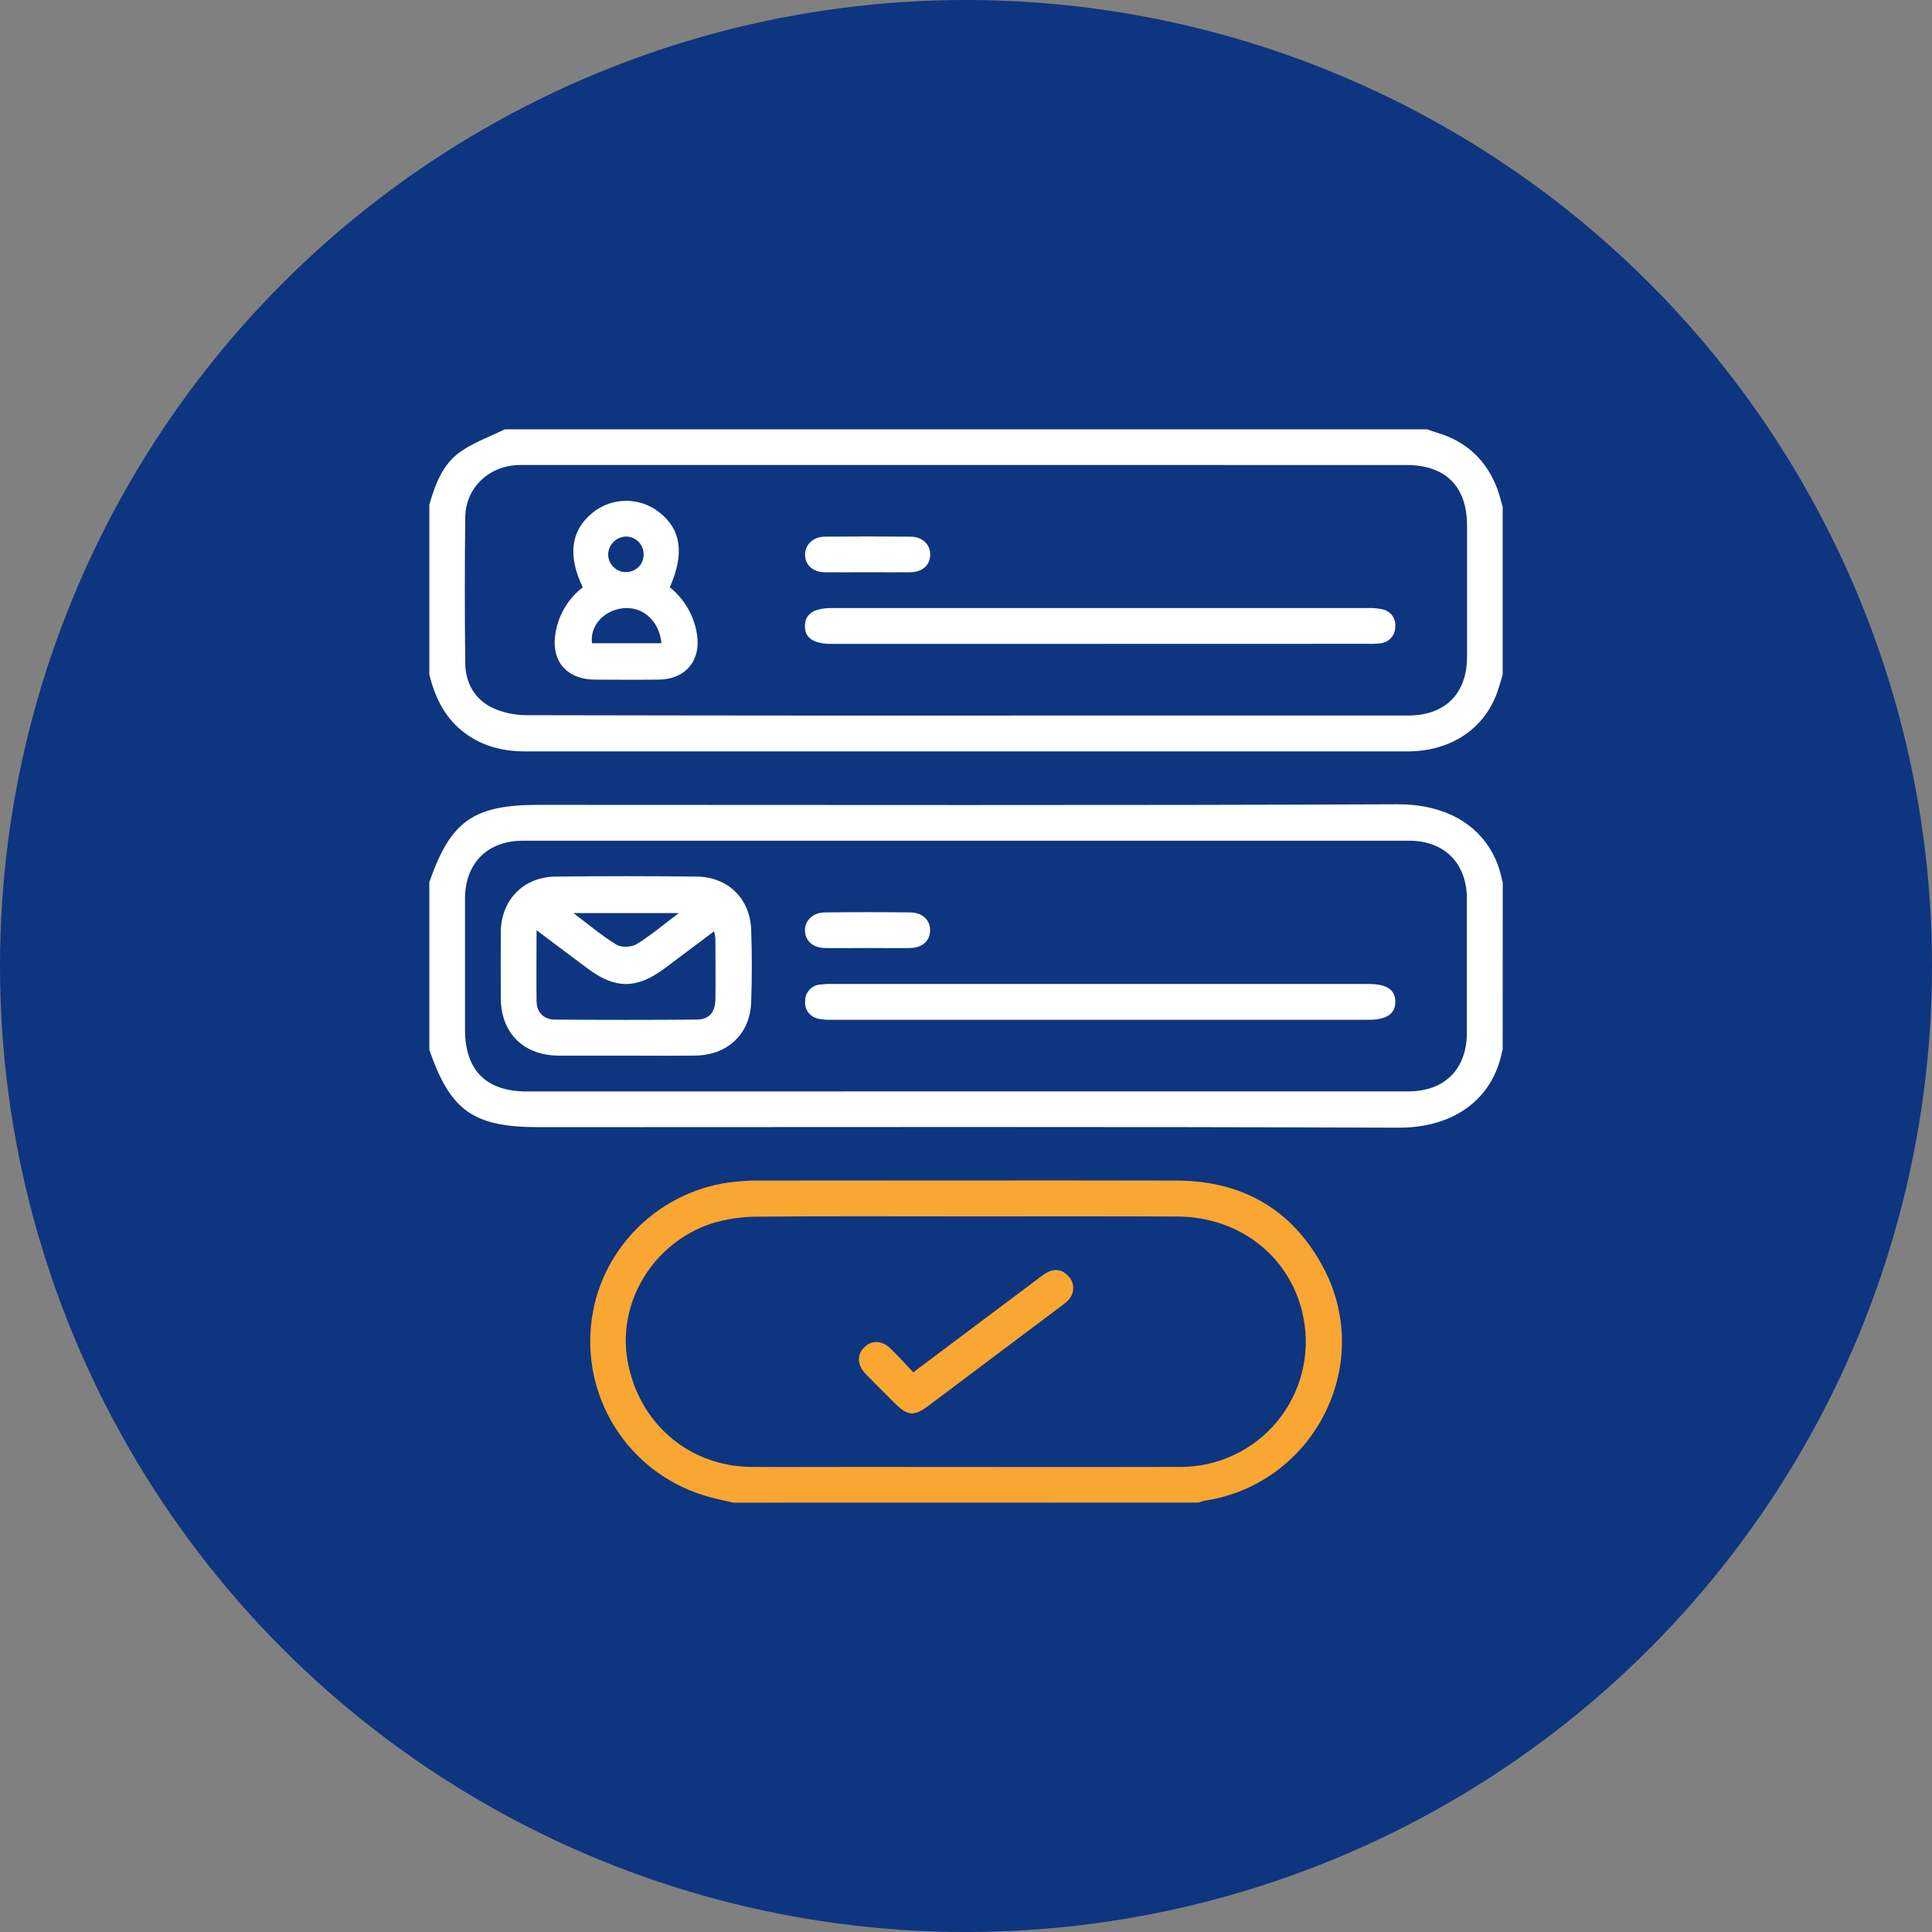
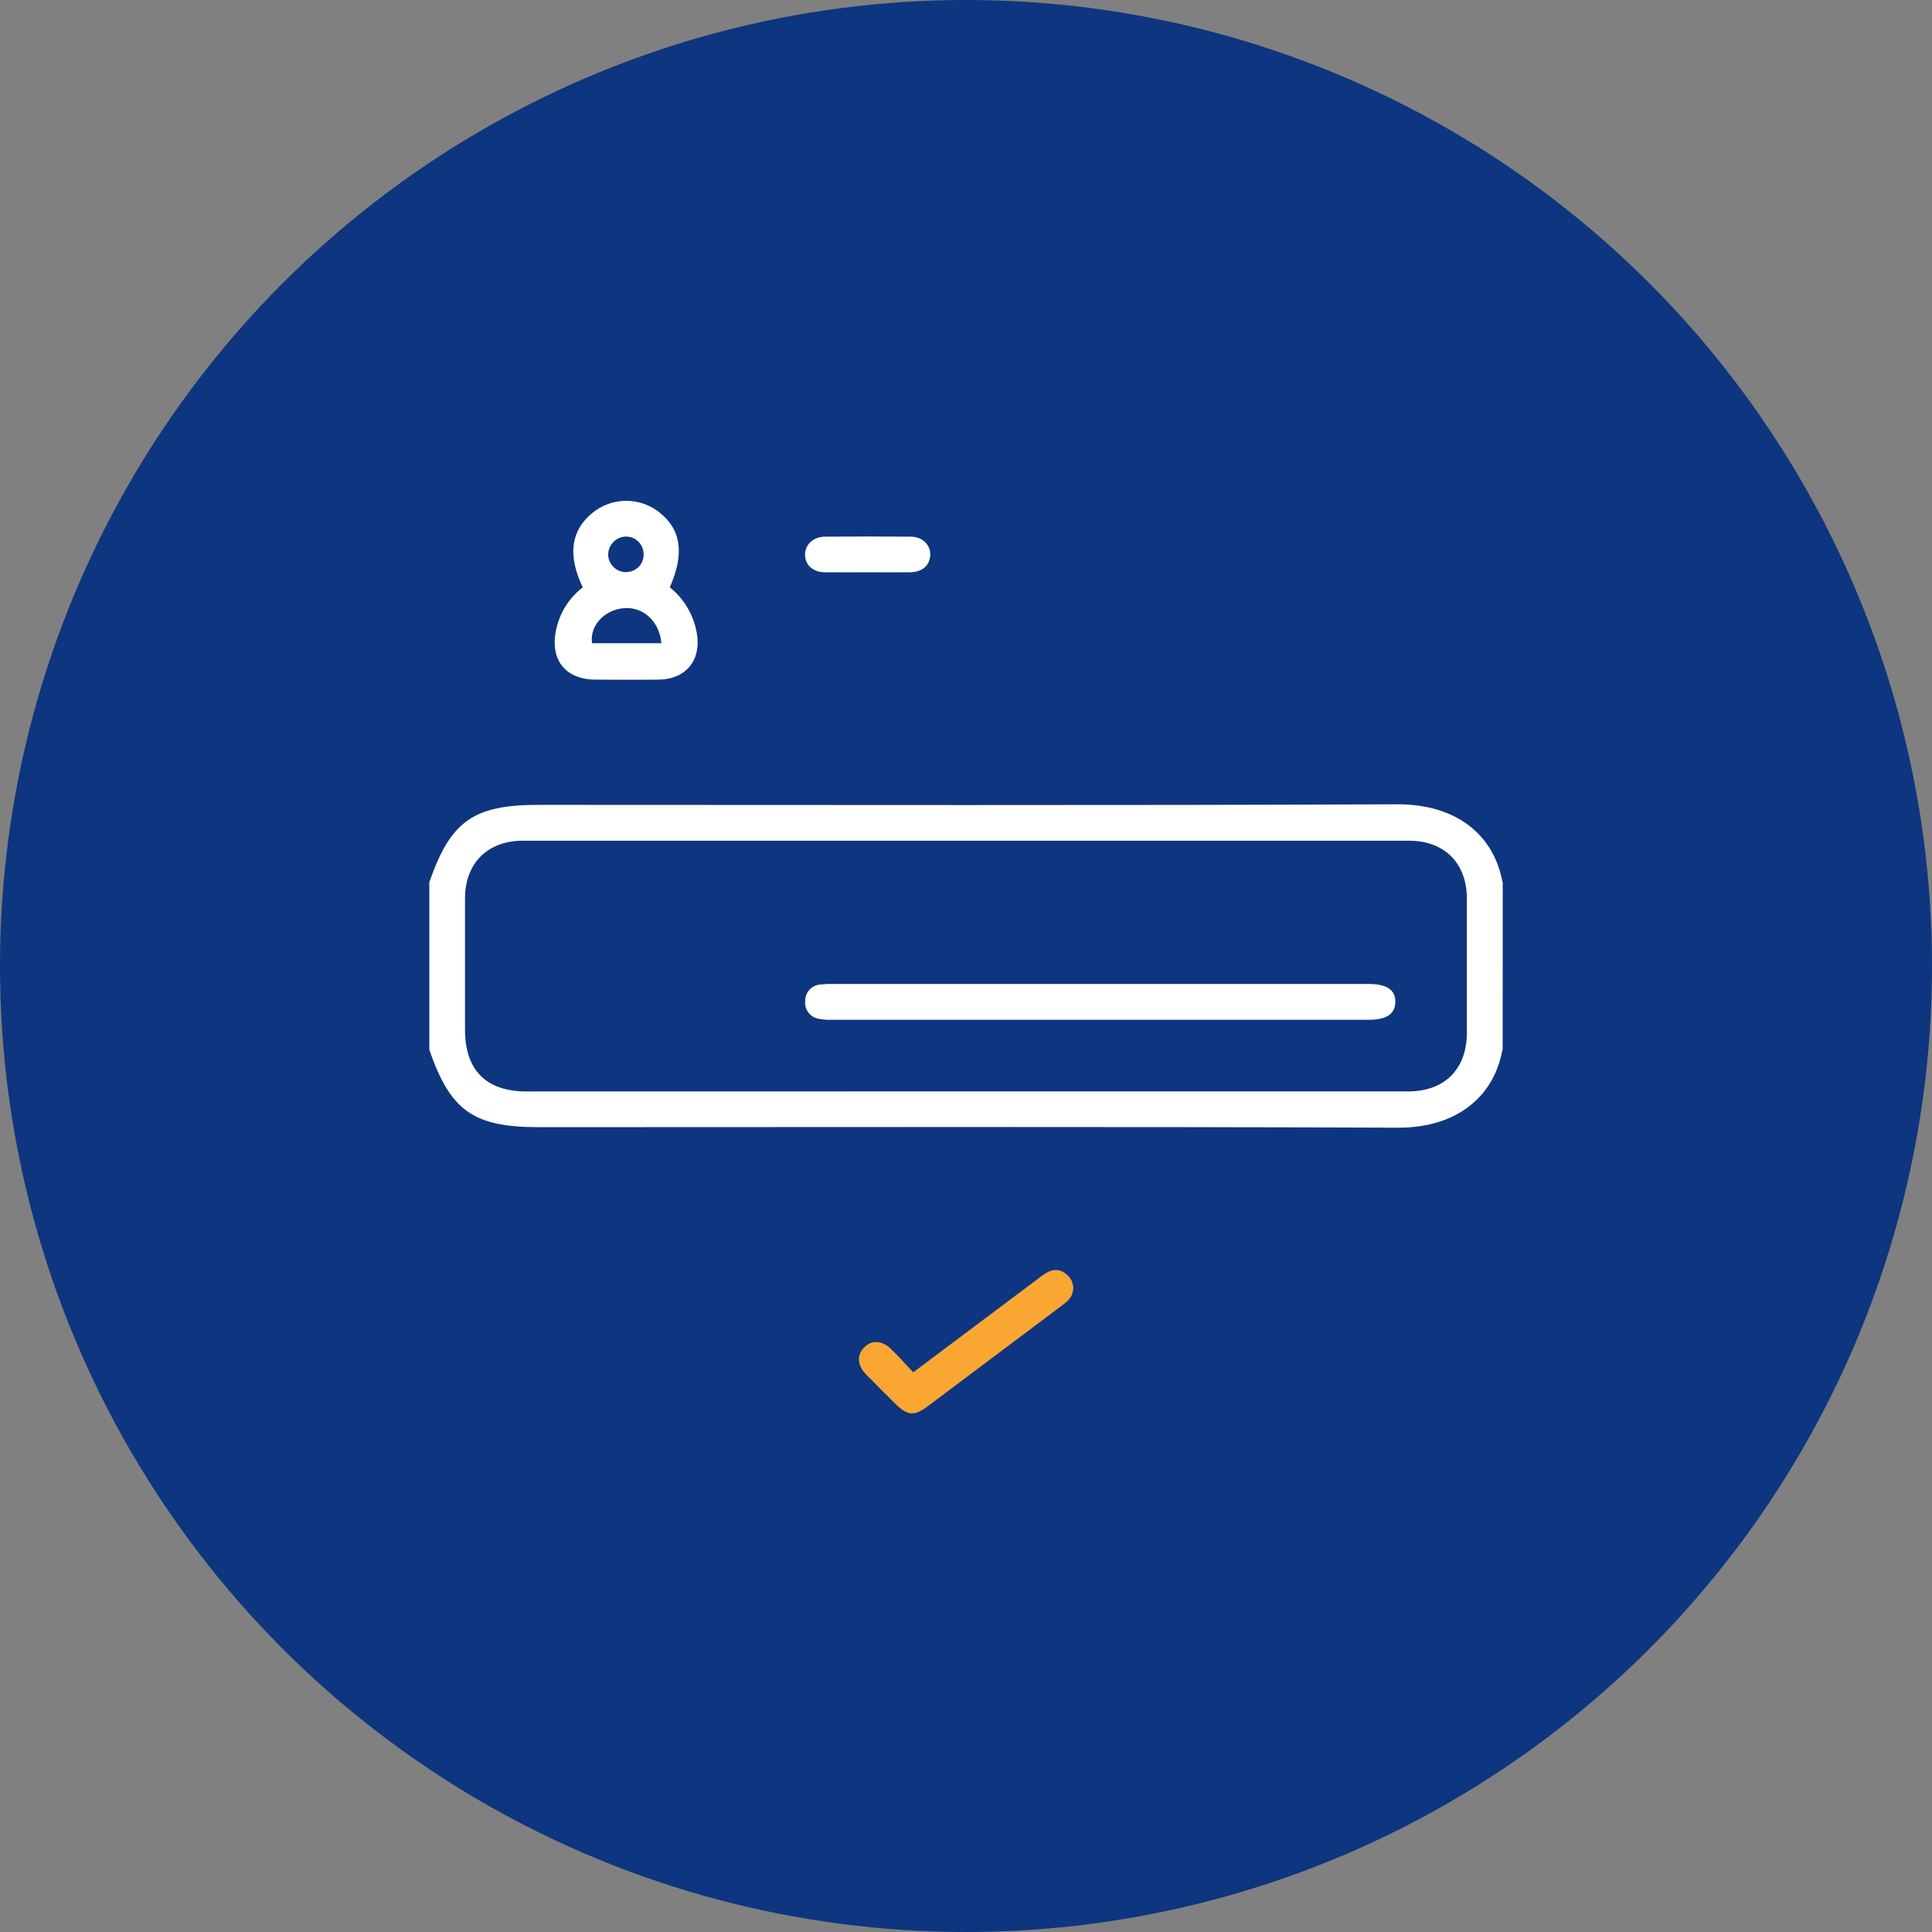
<svg xmlns="http://www.w3.org/2000/svg" width="90" height="90" viewBox="0 0 90 90" fill="none">
  <rect x="0" y="0" width="90" height="90" fill="#808080" stroke="none" />
  <circle cx="45" cy="45" r="45" fill="#0E357F" />
  <path d="M70 48.906C69.99 48.92 69.983 48.935 69.978 48.95C69.568 51.138 67.796 52.543 65.13 52.532C51.792 52.479 38.452 52.508 25.112 52.508C22.056 52.508 20.986 51.754 20 48.906V41.094C20.992 38.239 22.052 37.493 25.111 37.493C38.435 37.493 51.759 37.525 65.085 37.467C67.827 37.454 69.574 38.88 69.982 41.049C69.987 41.065 69.994 41.08 70.003 41.094L70 48.906ZM44.948 50.842C51.831 50.842 58.714 50.842 65.598 50.842C67.299 50.842 68.332 49.801 68.332 48.108C68.332 46.025 68.332 43.941 68.332 41.858C68.332 40.22 67.29 39.165 65.65 39.164C51.883 39.164 38.117 39.164 24.35 39.164C22.71 39.164 21.665 40.217 21.662 41.852C21.662 43.887 21.662 45.921 21.662 47.954C21.662 49.859 22.643 50.845 24.54 50.845L44.948 50.842Z" fill="white" />
-   <path d="M20 31.426V23.516C20.272 22.557 20.624 21.611 21.469 21.029C22.091 20.6 22.829 20.337 23.516 20H66.484C66.633 20.051 66.78 20.108 66.931 20.152C68.312 20.559 69.253 21.441 69.755 22.786C69.856 23.055 69.919 23.337 70 23.613V31.426C69.926 31.672 69.859 31.922 69.777 32.165C69.182 33.936 67.603 35.004 65.553 35.005C59.207 35.005 52.861 35.005 46.514 35.005C39.176 35.005 31.837 35.005 24.497 35.005C23.387 35.005 22.376 34.745 21.503 34.03C20.673 33.349 20.254 32.438 20 31.426ZM45 21.66H33.967C30.729 21.66 27.491 21.66 24.253 21.66C22.805 21.66 21.689 22.702 21.673 24.1C21.647 26.361 21.647 28.623 21.673 30.885C21.682 31.815 22.111 32.578 22.953 32.98C23.454 33.205 23.997 33.319 24.546 33.316C34.181 33.336 43.816 33.34 53.452 33.331C57.503 33.331 61.555 33.331 65.607 33.331C67.324 33.331 68.341 32.303 68.341 30.596C68.341 28.562 68.341 26.529 68.341 24.495C68.341 22.659 67.344 21.662 65.508 21.662L45 21.66Z" fill="white" />
-   <path d="M34.16 70C33.784 69.912 33.405 69.832 33.031 69.731C31.319 69.266 29.827 68.209 28.82 66.748C27.813 65.287 27.357 63.517 27.532 61.751C27.867 58.194 30.762 55.346 34.358 55.038C34.634 55.014 34.91 54.996 35.186 54.996C41.729 54.996 48.271 54.981 54.812 54.996C57.896 55.004 60.245 56.363 61.674 59.102C64.037 63.632 61.169 69.15 56.11 69.909C56.018 69.93 55.927 69.96 55.84 69.996L34.16 70ZM44.996 56.664C41.759 56.664 38.521 56.646 35.284 56.678C34.554 56.676 33.828 56.785 33.131 57.001C30.428 57.905 28.771 60.647 29.225 63.343C29.724 66.279 32.083 68.317 35.021 68.335C36.695 68.345 38.371 68.335 40.047 68.335C45.025 68.335 50.002 68.347 54.98 68.335C55.841 68.338 56.692 68.15 57.472 67.784C58.252 67.419 58.941 66.886 59.49 66.222C60.039 65.559 60.434 64.782 60.647 63.948C60.86 63.114 60.885 62.242 60.721 61.397C60.2 58.625 57.812 56.684 54.851 56.671C51.569 56.656 48.282 56.664 44.996 56.664Z" fill="#FAA632" />
-   <path d="M29.19 49.175C28.133 49.175 27.077 49.181 26.02 49.175C24.378 49.163 23.335 48.12 23.328 46.488C23.328 45.464 23.32 44.44 23.328 43.416C23.344 41.927 24.379 40.852 25.872 40.835C28.068 40.809 30.263 40.809 32.458 40.835C33.913 40.85 34.944 41.862 34.993 43.319C35.033 44.439 35.033 45.564 34.993 46.684C34.943 48.159 33.901 49.147 32.409 49.172C31.337 49.189 30.263 49.175 29.19 49.175ZM24.995 43.335C24.995 44.517 24.982 45.574 24.995 46.632C25.004 47.164 25.319 47.492 25.858 47.496C28.055 47.514 30.252 47.514 32.449 47.496C33.03 47.496 33.316 47.159 33.326 46.544C33.34 45.6 33.326 44.656 33.326 43.712C33.314 43.601 33.294 43.491 33.266 43.383L30.966 45.107C29.664 46.081 28.658 46.081 27.372 45.115C26.617 44.547 25.852 43.974 24.995 43.335ZM31.625 42.534H26.71C27.44 43.082 28.046 43.599 28.718 44.007C28.949 44.146 29.415 44.128 29.654 43.983C30.31 43.581 30.904 43.074 31.625 42.534Z" fill="white" />
  <path d="M51.227 45.837H63.772C64.604 45.837 65.012 46.118 65 46.681C64.988 47.243 64.583 47.506 63.745 47.506C55.411 47.506 47.08 47.506 38.751 47.506C38.54 47.514 38.329 47.497 38.122 47.456C37.935 47.421 37.767 47.317 37.653 47.163C37.539 47.01 37.487 46.82 37.508 46.63C37.505 46.44 37.575 46.255 37.702 46.113C37.829 45.971 38.005 45.883 38.195 45.864C38.389 45.841 38.584 45.832 38.779 45.838L51.227 45.837Z" fill="white" />
-   <path d="M40.414 44.163C39.749 44.163 39.084 44.173 38.418 44.163C37.865 44.15 37.513 43.827 37.499 43.358C37.485 42.889 37.856 42.511 38.423 42.504C39.754 42.489 41.085 42.489 42.416 42.504C42.985 42.512 43.348 42.879 43.327 43.363C43.306 43.848 42.962 44.145 42.407 44.163C41.745 44.173 41.08 44.163 40.414 44.163Z" fill="white" />
-   <path d="M51.225 29.994H38.725C37.893 29.994 37.486 29.715 37.496 29.154C37.507 28.592 37.914 28.326 38.75 28.326C47.084 28.326 55.417 28.326 63.75 28.326C63.977 28.317 64.204 28.339 64.425 28.389C64.603 28.431 64.759 28.536 64.864 28.686C64.969 28.835 65.016 29.018 64.995 29.199C64.998 29.39 64.929 29.574 64.802 29.716C64.675 29.859 64.5 29.948 64.31 29.967C64.116 29.99 63.921 29.998 63.725 29.991L51.225 29.994Z" fill="white" />
  <path d="M31.202 27.359C31.877 27.9 32.327 28.673 32.465 29.527C32.672 30.758 31.944 31.642 30.699 31.659C29.707 31.671 28.715 31.665 27.723 31.659C26.344 31.651 25.616 30.737 25.9 29.371C26.057 28.572 26.501 27.857 27.147 27.361C26.433 25.863 26.59 24.715 27.596 23.892C28.034 23.533 28.582 23.335 29.148 23.329C29.714 23.324 30.265 23.512 30.709 23.862C31.73 24.663 31.896 25.784 31.202 27.359ZM30.811 29.963C30.717 28.922 29.931 28.228 29.012 28.335C28.117 28.438 27.467 29.167 27.579 29.963H30.811ZM29.164 26.646C29.273 26.648 29.382 26.628 29.483 26.587C29.585 26.546 29.677 26.484 29.753 26.406C29.83 26.328 29.89 26.235 29.929 26.133C29.968 26.031 29.986 25.922 29.982 25.812C29.98 25.599 29.897 25.395 29.748 25.242C29.6 25.09 29.398 25 29.185 24.994C28.964 24.993 28.751 25.078 28.592 25.231C28.432 25.384 28.339 25.593 28.331 25.814C28.329 25.924 28.35 26.033 28.392 26.136C28.433 26.238 28.495 26.33 28.573 26.409C28.65 26.487 28.743 26.548 28.845 26.59C28.947 26.632 29.056 26.653 29.167 26.652L29.164 26.646Z" fill="white" />
  <path d="M40.411 26.658C39.746 26.658 39.079 26.666 38.414 26.658C37.87 26.65 37.512 26.323 37.503 25.854C37.493 25.386 37.867 25.005 38.428 25C39.761 24.988 41.092 24.988 42.422 25C42.977 25 43.354 25.384 43.333 25.865C43.312 26.345 42.962 26.646 42.41 26.658C41.742 26.666 41.077 26.658 40.411 26.658Z" fill="white" />
  <path d="M42.542 63.928C44.516 62.448 46.413 61.023 48.311 59.602C48.462 59.477 48.623 59.366 48.792 59.268C49.176 59.069 49.521 59.16 49.8 59.477C49.928 59.626 49.998 59.818 49.995 60.015C49.991 60.212 49.916 60.401 49.783 60.547C49.694 60.641 49.596 60.726 49.49 60.801C47.407 62.363 45.326 63.926 43.248 65.488C42.577 65.99 42.282 65.962 41.685 65.371C41.237 64.922 40.784 64.478 40.341 64.023C39.935 63.607 39.905 63.129 40.25 62.773C40.595 62.418 41.082 62.426 41.5 62.836C41.849 63.167 42.172 63.536 42.542 63.928Z" fill="#FAA632" />
</svg>